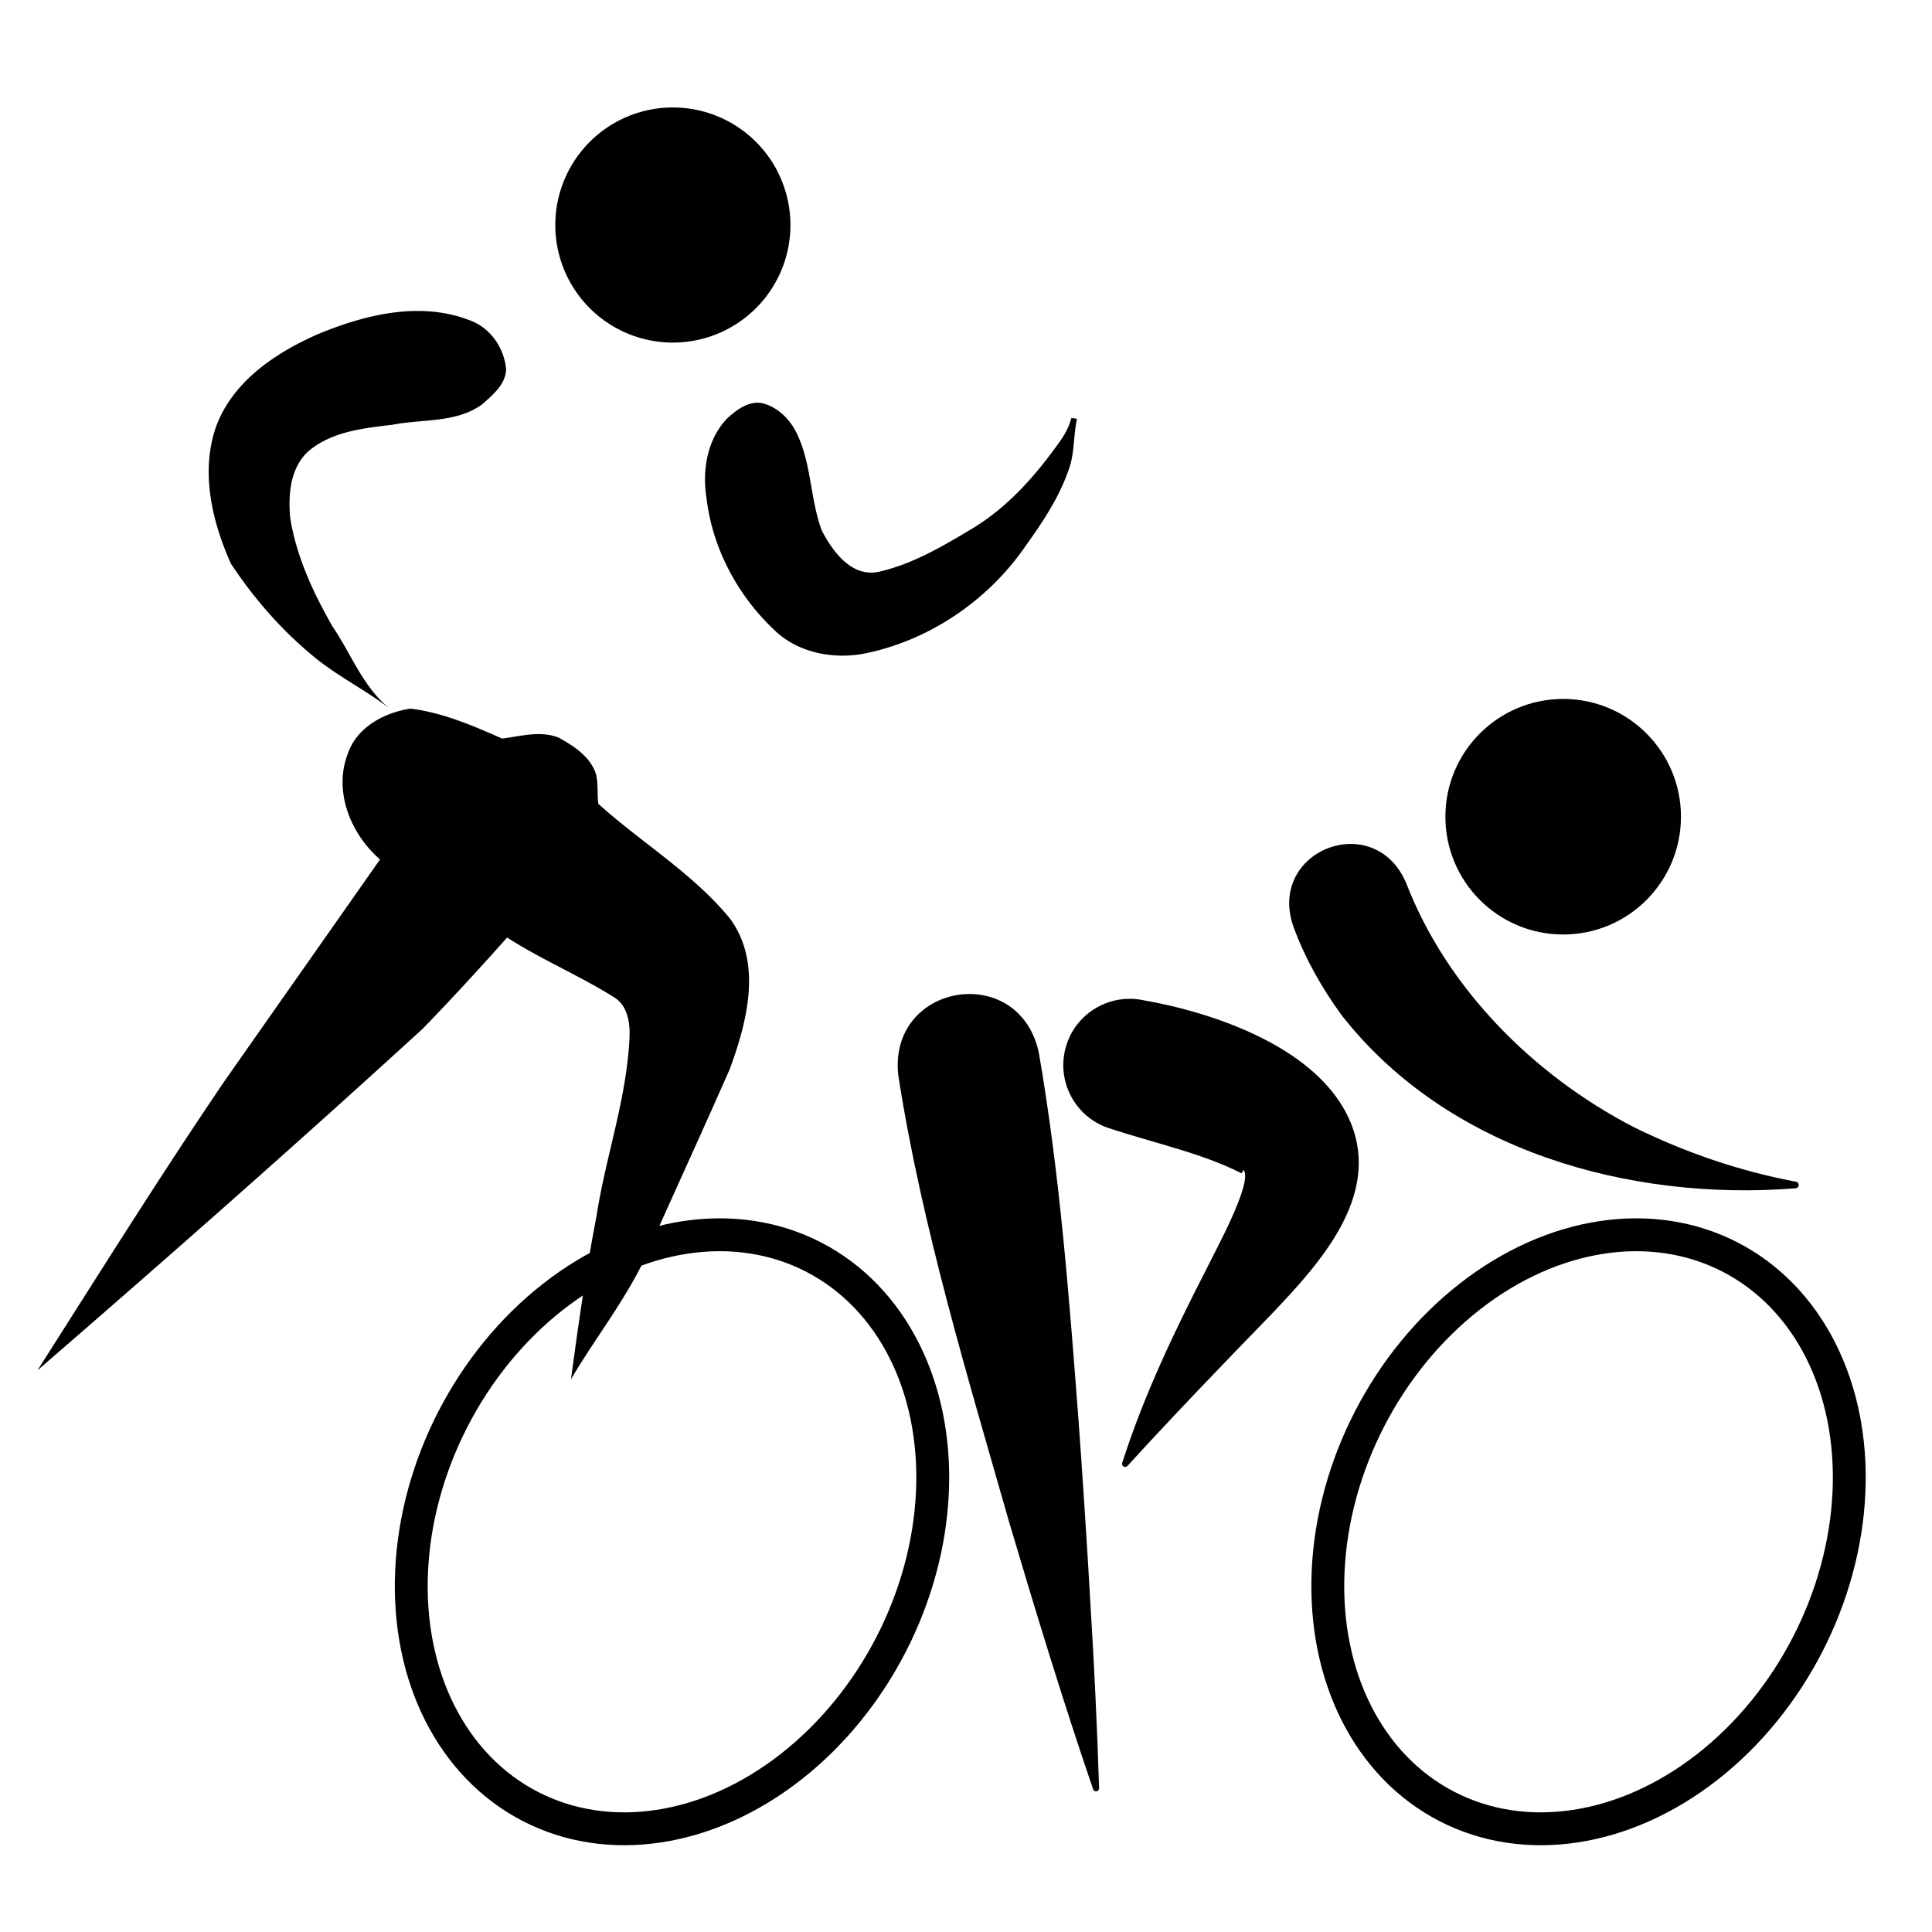
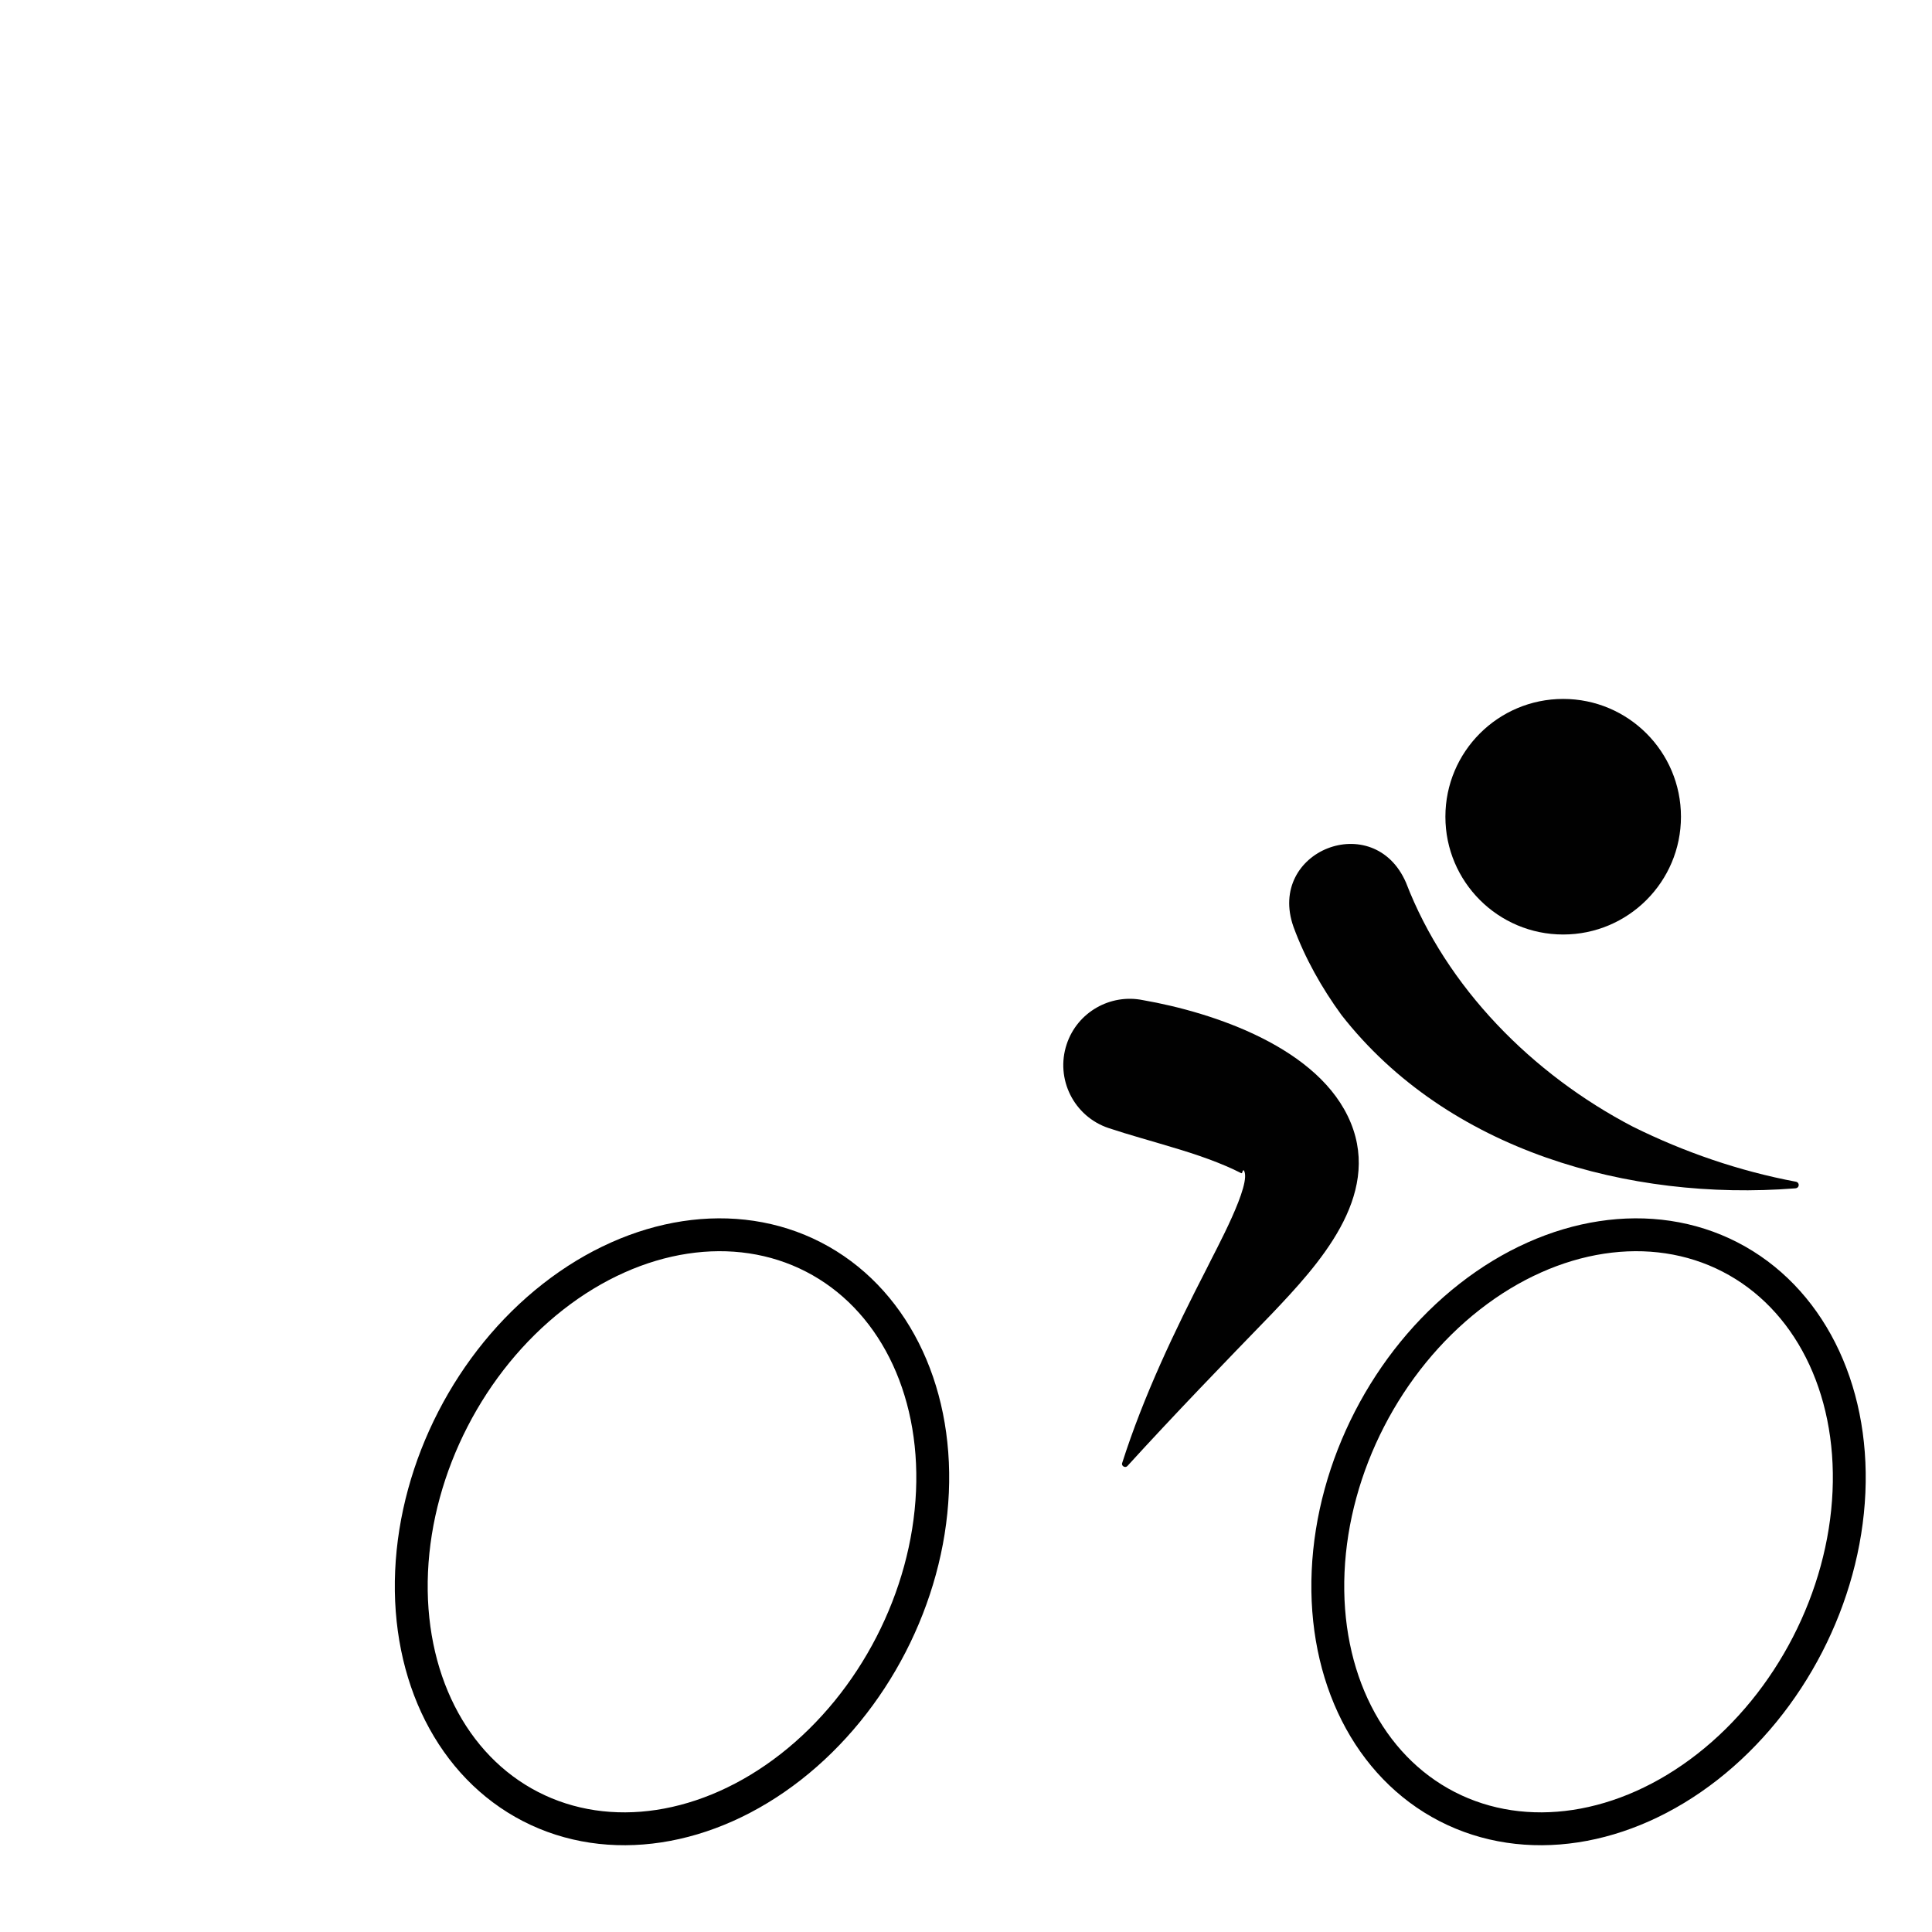
<svg xmlns="http://www.w3.org/2000/svg" xmlns:ns1="http://sodipodi.sourceforge.net/DTD/sodipodi-0.dtd" xmlns:ns2="http://www.inkscape.org/namespaces/inkscape" width="300" height="300" version="1.0" viewBox="0 0 225 225" id="svg192" ns1:docname="Duathlon_(all_stages)_pictogram.svg" xml:space="preserve" ns2:version="1.2 (dc2aeda, 2022-05-15)">
  <defs id="defs196">
    <style id="style441">.b{fill:none;stroke:#000;stroke-miterlimit:10;stroke-width:6px;}.c{fill:#010101;stroke-width:0px;}</style>
    <style id="style1974">.b{fill:none;stroke:#000;stroke-miterlimit:10;stroke-width:6px;}.c{fill:#010101;stroke-width:0px;}</style>
    <style id="style4929">.b{fill:none;stroke:#000;stroke-miterlimit:10;stroke-width:6px;}.c{fill:#010101;stroke-width:0px;}</style>
  </defs>
  <ns1:namedview id="namedview194" pagecolor="#ffffff" bordercolor="#000000" borderopacity="0.25" ns2:showpageshadow="2" ns2:pageopacity="0.0" ns2:pagecheckerboard="0" ns2:deskcolor="#d1d1d1" showgrid="false" ns2:zoom="0.52863128" ns2:cx="-306.45178" ns2:cy="588.31176" ns2:window-width="1920" ns2:window-height="1080" ns2:window-x="0" ns2:window-y="0" ns2:window-maximized="0" ns2:current-layer="svg192" />
-   <path d="M 78.361,12.515 A 13.691,13.691 0 0 0 64.67,26.206 13.691,13.691 0 0 0 78.361,39.898 13.691,13.691 0 0 0 92.053,26.206 13.691,13.691 0 0 0 78.361,12.515 Z m -29.332,23.703 c -4.179,-0.086 -8.428,1.192 -12.233,2.796 -3.343,1.498 -6.682,3.521 -9.065,6.33 -1.083,1.277 -1.97,2.718 -2.568,4.344 -1.836,5.257 -0.473,11.03 1.725,15.95 2.619,3.96 5.769,7.605 9.428,10.643 2.808,2.39 6.162,3.999 9.077,6.243 -3.115,-2.483 -4.476,-6.348 -6.66,-9.554 -2.262,-3.946 -4.223,-8.163 -4.94,-12.69 -0.245,-2.8 0.021,-6.057 2.39,-7.951 2.692,-2.091 6.211,-2.473 9.49,-2.857 3.506,-0.692 7.446,-0.18 10.493,-2.387 1.205,-1.096 2.731,-2.311 2.776,-4.089 -0.238,-2.526 -1.866,-4.871 -4.305,-5.719 -1.822,-0.701 -3.708,-1.02 -5.607,-1.06 z m 39.241,10.685 c -1.387,-0.025 -2.631,0.947 -3.612,1.855 -2.302,2.414 -2.904,6.046 -2.377,9.25 0.687,5.882 3.656,11.395 7.958,15.425 2.652,2.538 6.594,3.325 10.137,2.737 7.75,-1.467 14.771,-6.249 19.185,-12.759 1.97,-2.741 3.849,-5.612 4.942,-8.829 0.657,-1.868 0.493,-3.888 0.926,-5.804 -0.221,-0.043 -0.439,-0.073 -0.659,-0.101 -0.252,0.953 -0.705,1.834 -1.271,2.636 -2.818,4 -6.131,7.784 -10.379,10.307 -3.364,2.017 -6.84,4.065 -10.696,4.95 -3.203,0.753 -5.44,-2.317 -6.721,-4.793 -1.395,-3.736 -1.174,-7.948 -3.031,-11.545 -0.792,-1.511 -2.13,-2.799 -3.801,-3.255 -0.204,-0.048 -0.403,-0.071 -0.601,-0.074 z M 47.804,82.526 c -3.011,0.461 -6.152,2.104 -7.25,5.119 -1.777,4.423 0.243,9.451 3.704,12.444 -6.045,8.626 -12.106,17.244 -18.152,25.871 -7.497,11.049 -14.574,22.371 -21.744,33.633 15.112,-13.085 30.115,-26.295 44.863,-39.785 3.364,-3.46 6.625,-7.019 9.835,-10.624 3.994,2.575 8.404,4.417 12.426,6.939 1.601,0.956 1.91,2.999 1.826,4.706 -0.319,7.13 -2.793,13.909 -3.864,20.924 -1.209,6.253 -2.104,12.558 -2.95,18.87 2.738,-4.655 6.115,-8.93 8.481,-13.799 3.313,-7.449 6.725,-14.854 10.008,-22.315 2.018,-5.507 3.818,-12.326 0.046,-17.507 -4.332,-5.293 -10.315,-8.847 -15.354,-13.392 -0.15,-1.173 0.014,-2.383 -0.294,-3.531 -0.687,-2.002 -2.561,-3.191 -4.311,-4.171 -2.152,-0.854 -4.416,-0.17 -6.593,0.104 -3.428,-1.514 -6.919,-3.021 -10.676,-3.486 z" style="fill:#000000;stroke-width:0.509" id="path960" />
  <g id="g4955" transform="matrix(0.638,0,0,0.638,35.931,53.482)">
    <ellipse class="b" cx="66.347" cy="195.784" rx="56.415" ry="44.969" transform="rotate(-62.75,66.346,195.783)" id="ellipse4933" />
    <ellipse class="b" cx="233.653" cy="195.784" rx="56.415" ry="44.969" transform="rotate(-62.75,233.651,195.784)" id="ellipse4935" />
-     <path class="c" d="m 133.312,108.351 c 3.823,22.06 5.516,44.456 7.222,66.791 0.625,8.38 1.729,25.273 2.185,33.664 0.69,11.245 1.239,22.5 1.591,33.776 0.011,0.311 -0.234,0.573 -0.546,0.581 -0.25,0.006 -0.466,-0.152 -0.544,-0.376 -5.273,-15.356 -10.536,-32.606 -15.181,-48.256 -7.63,-26.714 -16.112,-54.563 -20.375,-82.004 -1.947,-16.962 22.075,-20.922 25.649,-4.176 v 0 z" id="path4937" />
    <path class="c" d="m 152.295,98.731 c 12.921,2.256 32.338,8.704 37.952,22.396 5.559,13.533 -5.909,25.915 -14.39,34.846 -8.659,8.928 -17.928,18.524 -26.359,27.779 -0.365,0.458 -1.182,0.051 -0.974,-0.53 3.915,-12.272 9.545,-24.053 15.414,-35.466 1.548,-3.205 8.46,-15.703 6.76,-17.988 -0.123,0.019 -0.275,0.32 -0.243,0.412 -0.004,0.068 -0.121,0.106 -0.111,0.138 -0.008,0.006 0.008,0.016 -0.012,0.014 l -0.09,-0.017 c -3.586,-1.836 -8.067,-3.397 -12.795,-4.784 -3.648,-1.115 -7.555,-2.162 -11.383,-3.435 -6.346,-2.11 -9.781,-8.965 -7.671,-15.311 1.95,-5.887 8.001,-9.253 13.902,-8.052 v 0 z" id="path4939" />
    <circle class="c" cx="229.022" cy="65.255" r="21.5" id="circle4941" />
    <path class="c" d="m 200.33,77.281 c 7.345,19.096 23.019,34.974 41.439,44.567 9.394,4.651 19.412,8.097 29.752,10.036 0.329,0.061 0.545,0.378 0.484,0.706 -0.07,0.337 -0.37,0.516 -0.695,0.506 -30.179,2.35 -63.371,-6.828 -82.766,-31.657 -3.595,-4.931 -6.66,-10.367 -8.757,-16.098 -4.896,-13.886 14.669,-21.585 20.543,-8.059 v 0 z" id="path4943" />
  </g>
</svg>